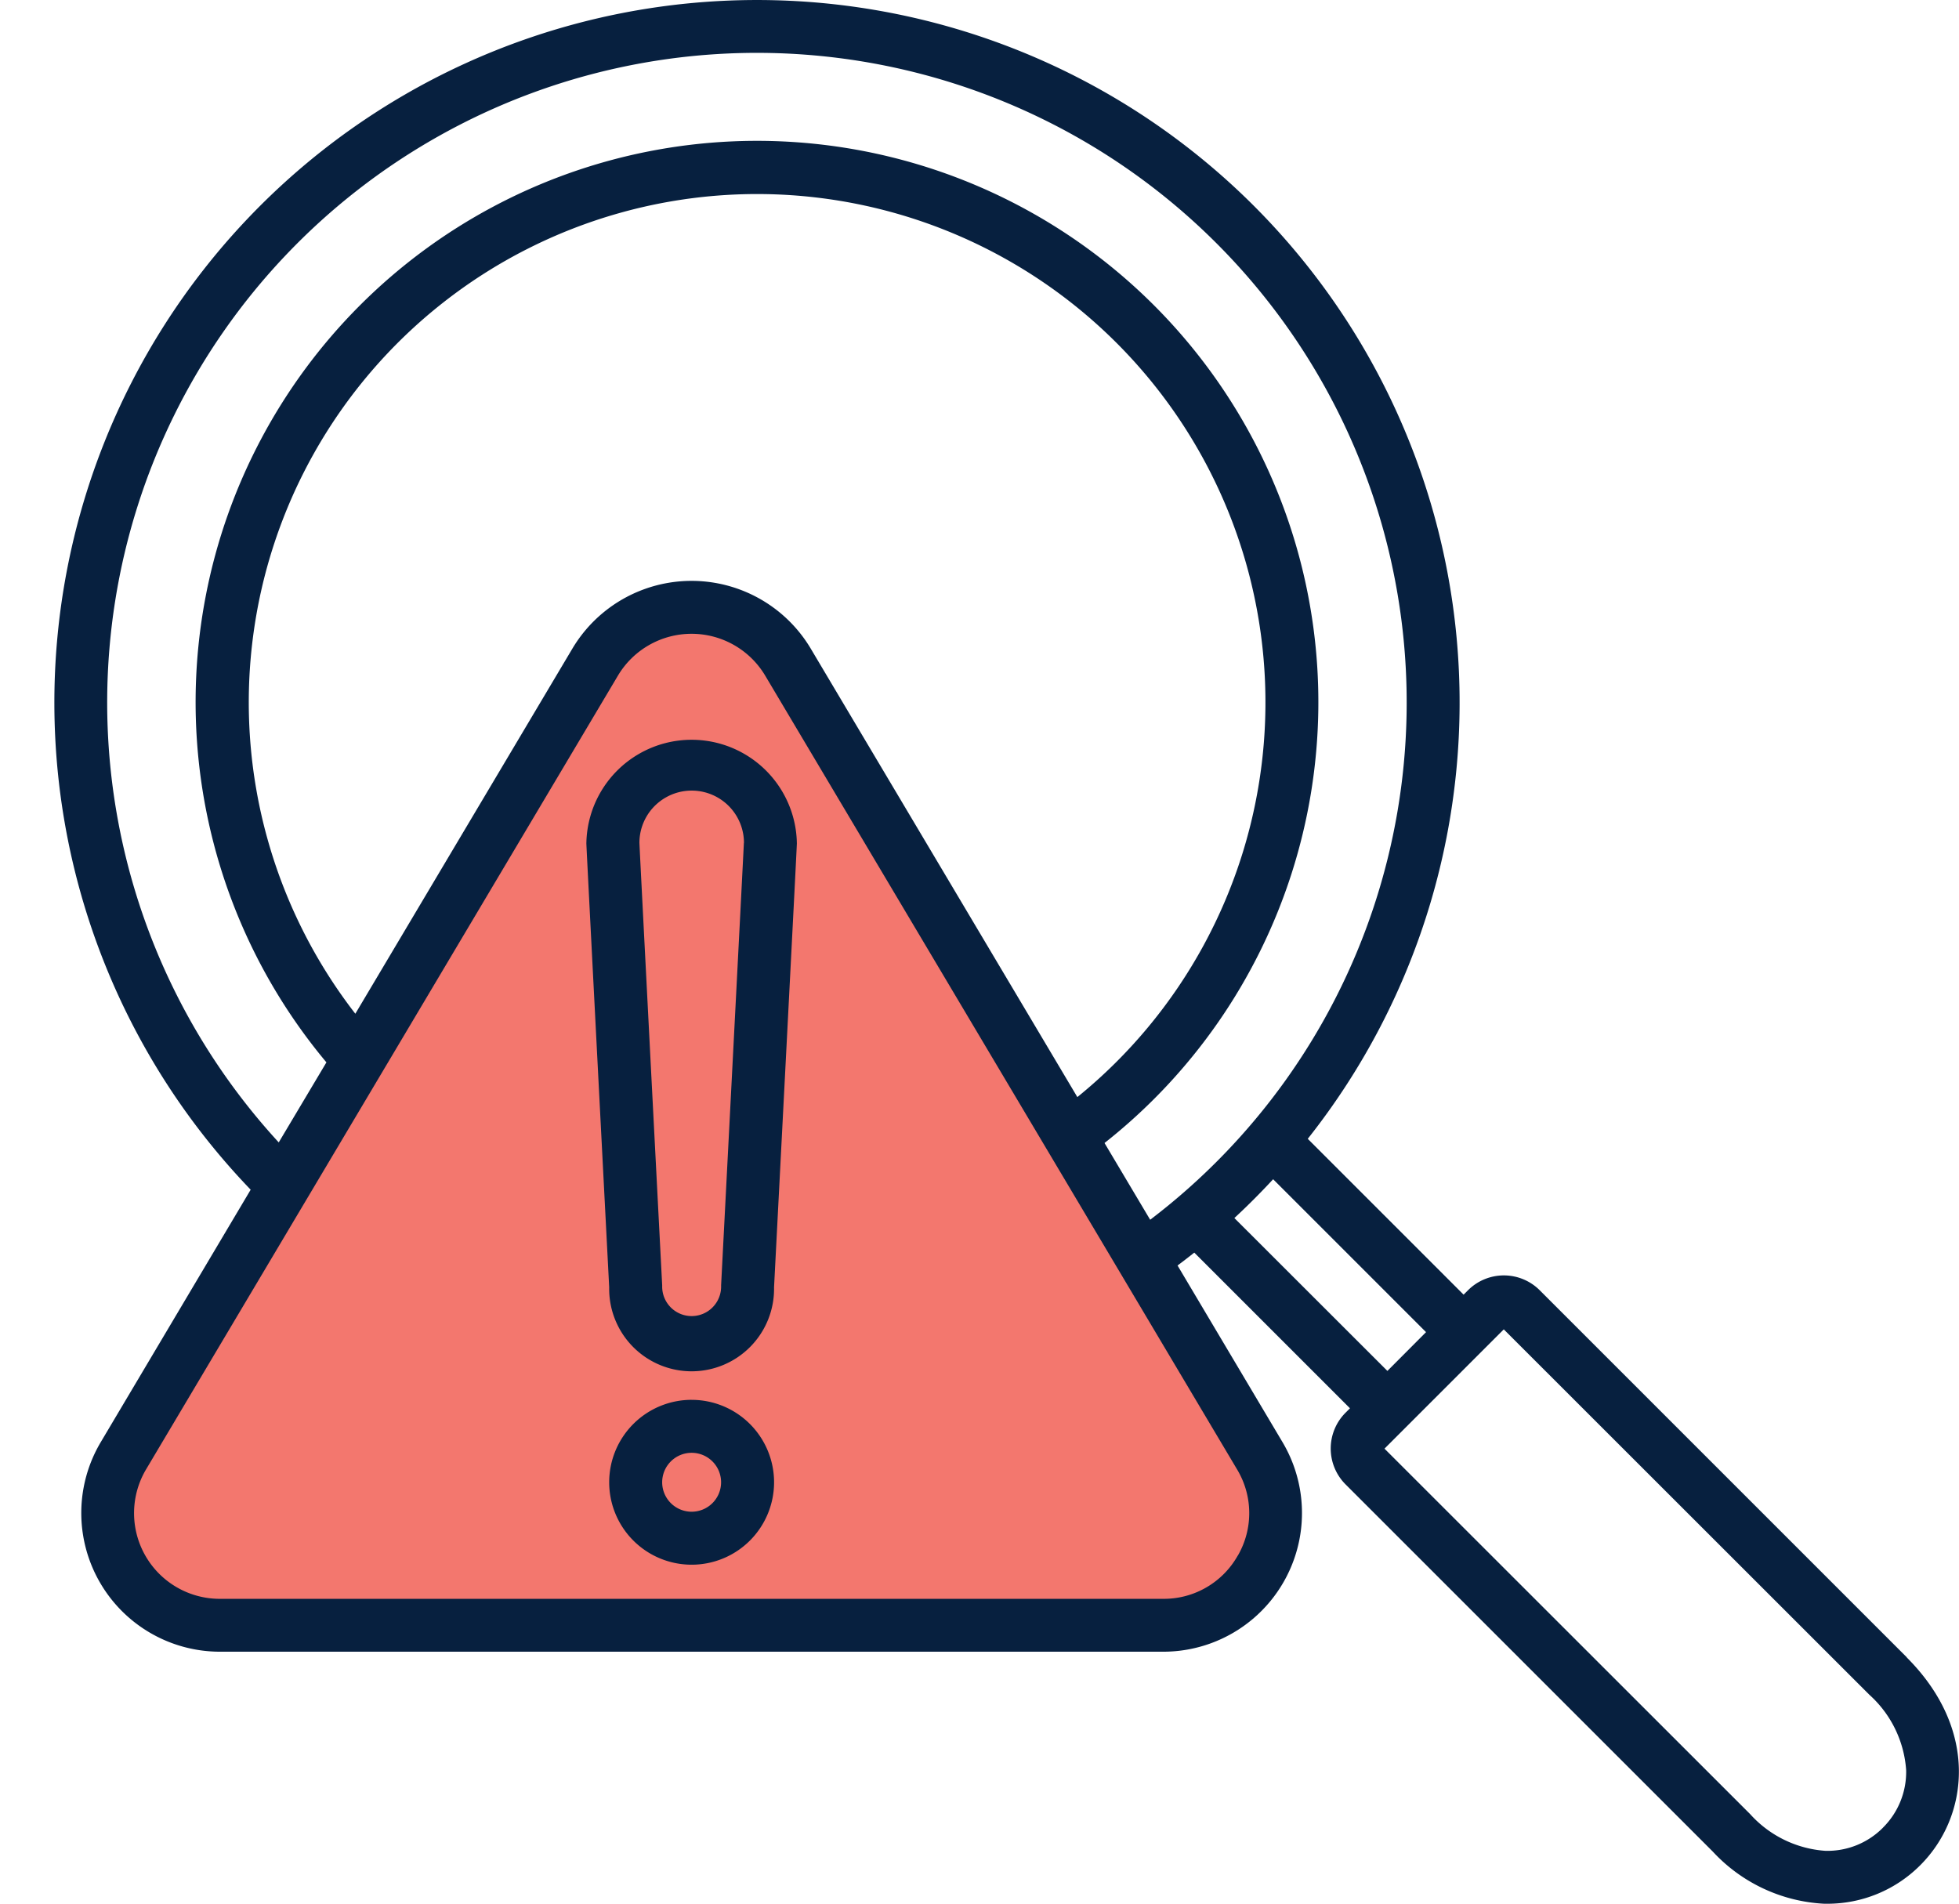
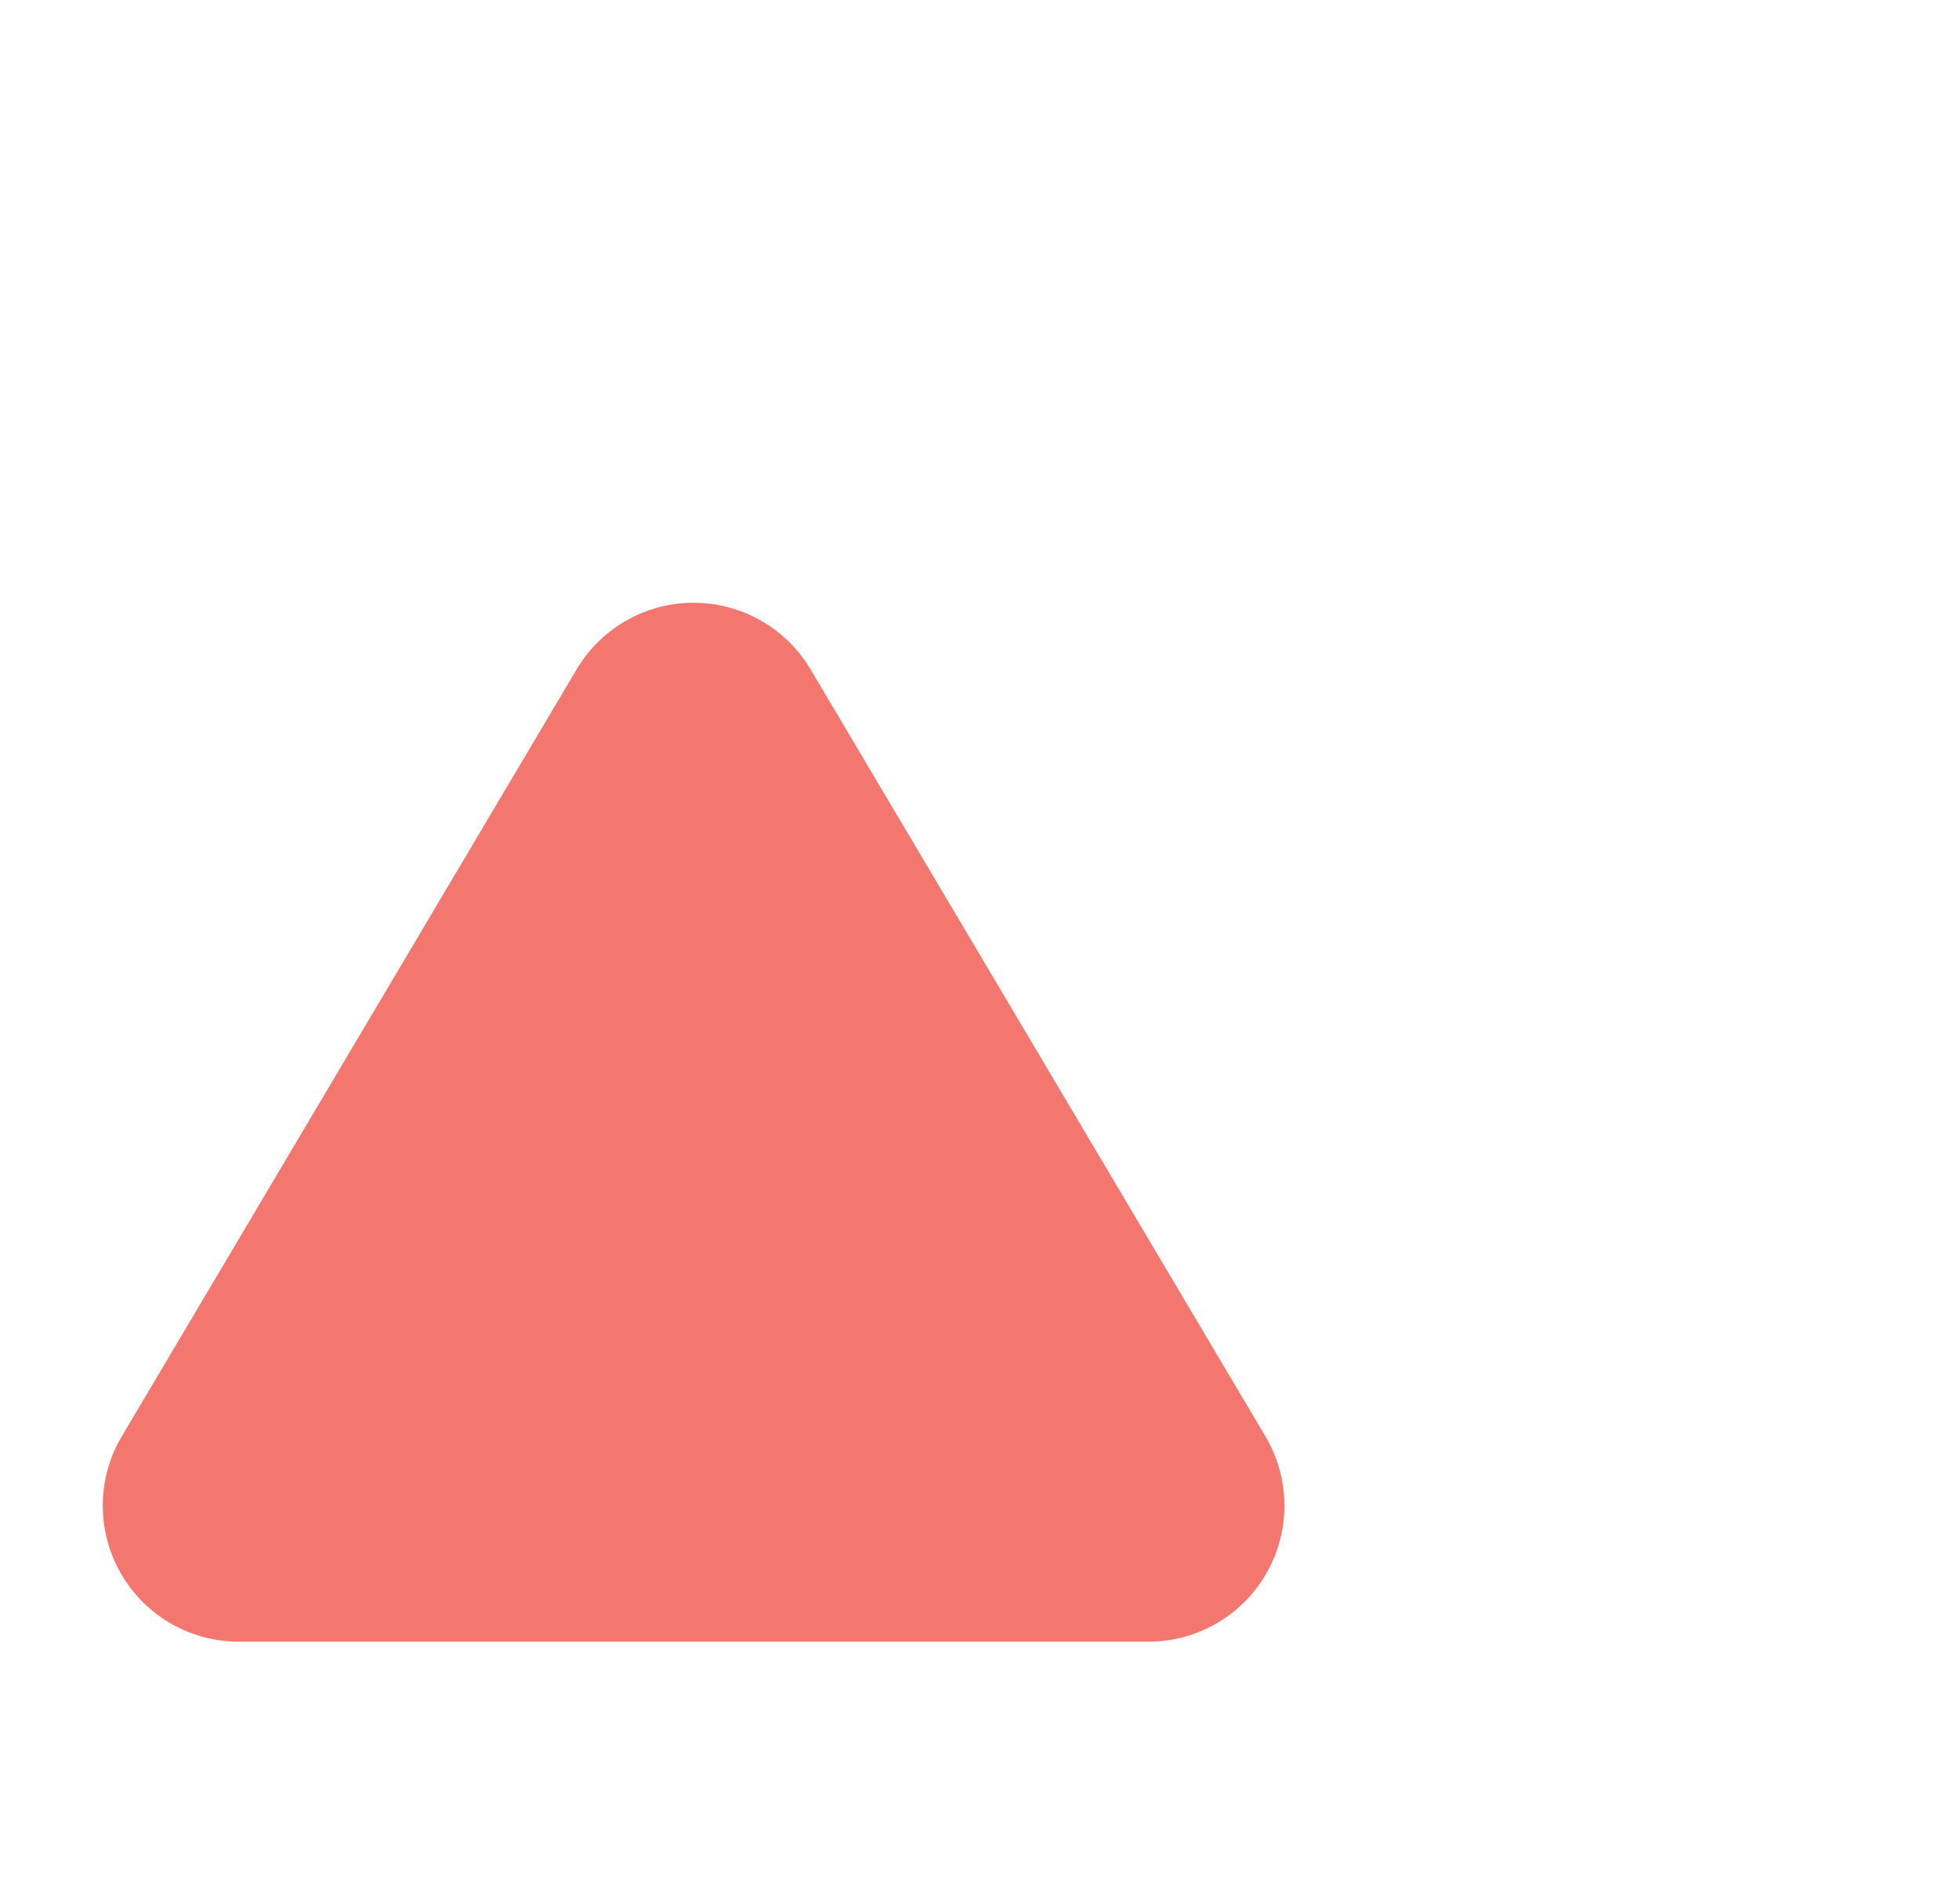
<svg xmlns="http://www.w3.org/2000/svg" width="72.023" height="70" viewBox="0 0 72.023 70">
  <g id="Group_5210" data-name="Group 5210" transform="translate(-360 -13539.641)">
    <path id="Polygon_31" data-name="Polygon 31" d="M21.2,7.252a5,5,0,0,1,8.6,0l16.722,28.2a5,5,0,0,1-4.3,7.55H8.778a5,5,0,0,1-4.3-7.55Z" transform="translate(360 13557)" fill="#f3776e" />
-     <path id="Path_10028" data-name="Path 10028" d="M72.407,65.324l-13.5-13.5a1.864,1.864,0,0,0-2.636,0l-.162.162-5.73-5.73a25.832,25.832,0,1,0-38.864,1.871L6,57.414a5.1,5.1,0,0,0,4.383,7.7H45.071a5.1,5.1,0,0,0,4.383-7.7l-3.862-6.5q.311-.233.615-.474l5.724,5.724-.162.162a1.864,1.864,0,0,0,0,2.636l13.5,13.5a6,6,0,0,0,4.1,1.919h.1A4.813,4.813,0,0,0,72.9,72.962c1.775-1.774,2.173-4.967-.5-7.638Zm-24.6-3.747a3.116,3.116,0,0,1-2.739,1.593H10.379a3.151,3.151,0,0,1-2.709-4.761L25.016,29.228a3.151,3.151,0,0,1,5.417,0L47.779,58.409A3.116,3.116,0,0,1,47.81,61.577Zm-15.7-33.344a5.1,5.1,0,0,0-8.765,0L15.363,41.657a18.689,18.689,0,1,1,26.545,3.065Zm10.8,18.177A20.639,20.639,0,1,0,14.3,43.445l-1.753,2.943a23.888,23.888,0,1,1,32.038,2.844Zm4.774,2.759q.742-.688,1.425-1.427l5.622,5.622L53.307,54.79ZM71.527,71.584a2.871,2.871,0,0,1-2.117.851,4.1,4.1,0,0,1-2.766-1.349L53.2,57.648l4.386-4.386L71.03,66.7a4.107,4.107,0,0,1,1.349,2.766,2.885,2.885,0,0,1-.853,2.117Zm-43.8-15.731a3.031,3.031,0,1,0,3.031,3.031A3.031,3.031,0,0,0,27.725,55.854Zm0,4.114a1.083,1.083,0,1,1,1.083-1.083,1.083,1.083,0,0,1-1.083,1.083Zm-3.87-24.575c0,.035,0,.127.839,16.326a3.031,3.031,0,1,0,6.061,0c.839-16.2.839-16.291.839-16.326a3.87,3.87,0,0,0-7.739,0Zm5.791-.017c-.023.517-.556,10.825-.837,16.265,0,.017,0,.034,0,.05a1.083,1.083,0,1,1-2.167,0c0-.017,0-.034,0-.05-.282-5.44-.814-15.746-.837-16.265a1.922,1.922,0,1,1,3.844,0Z" transform="translate(357.701 13535.257)" fill="#07203f" />
  </g>
</svg>